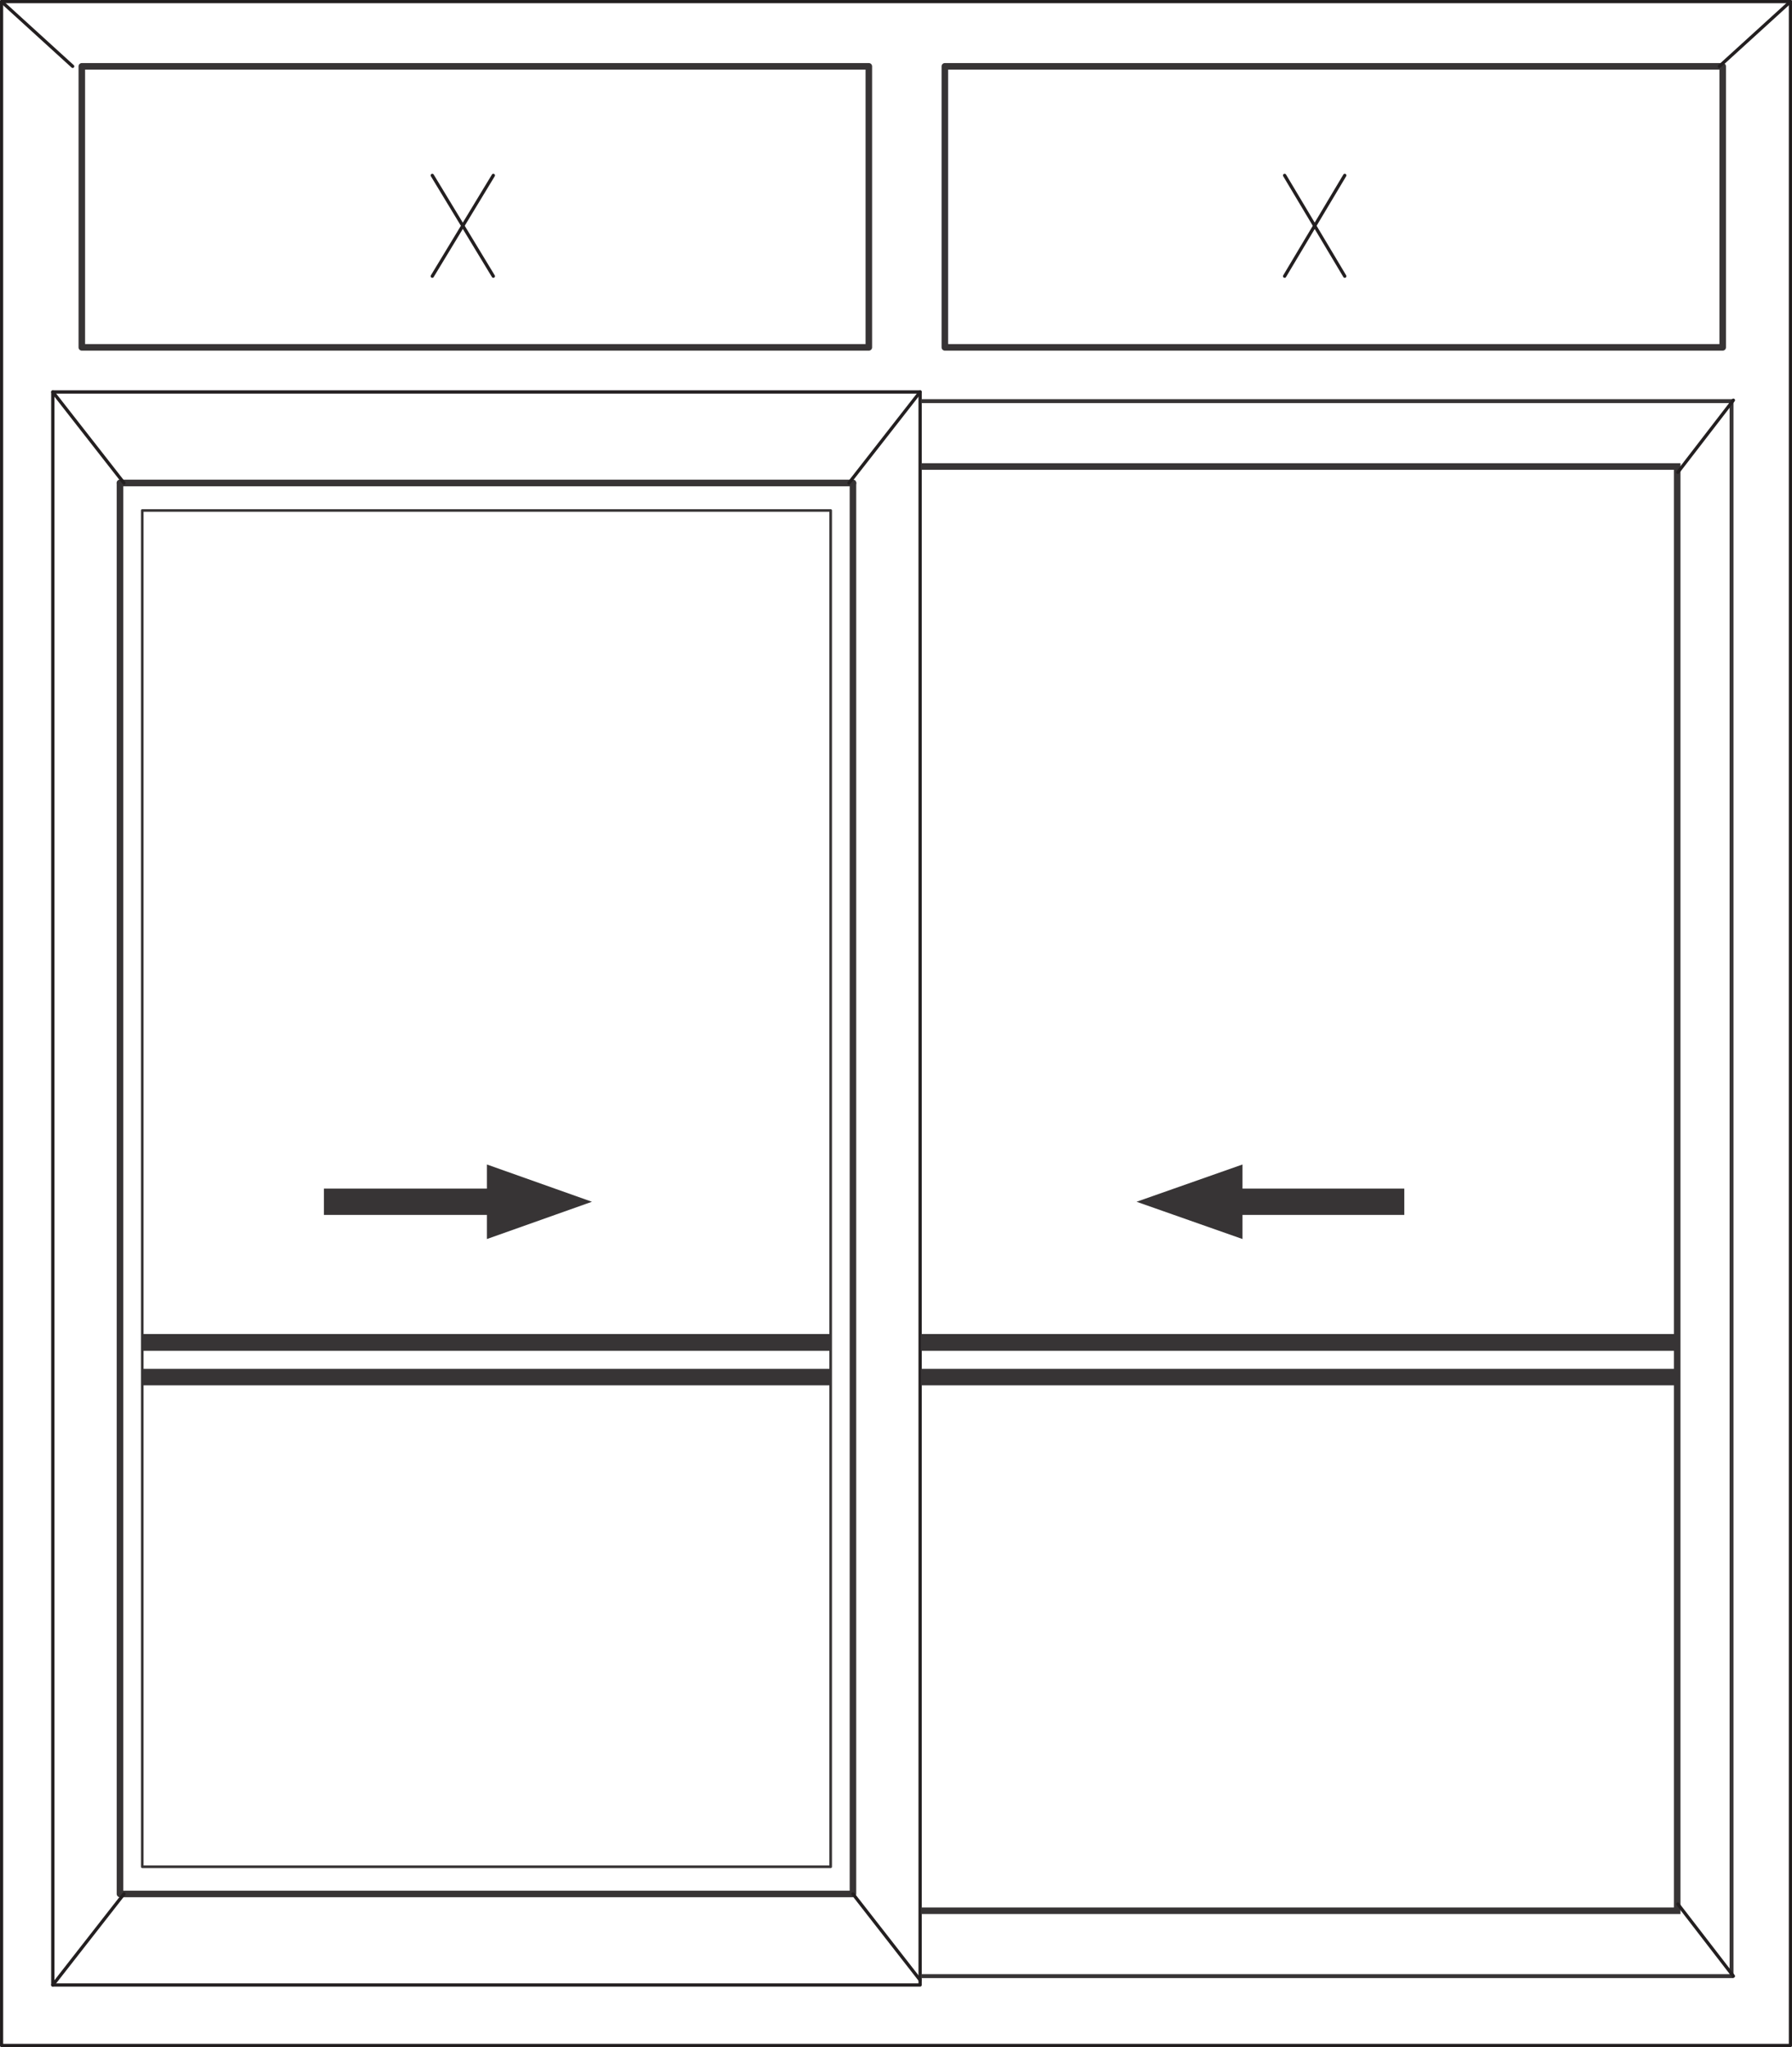
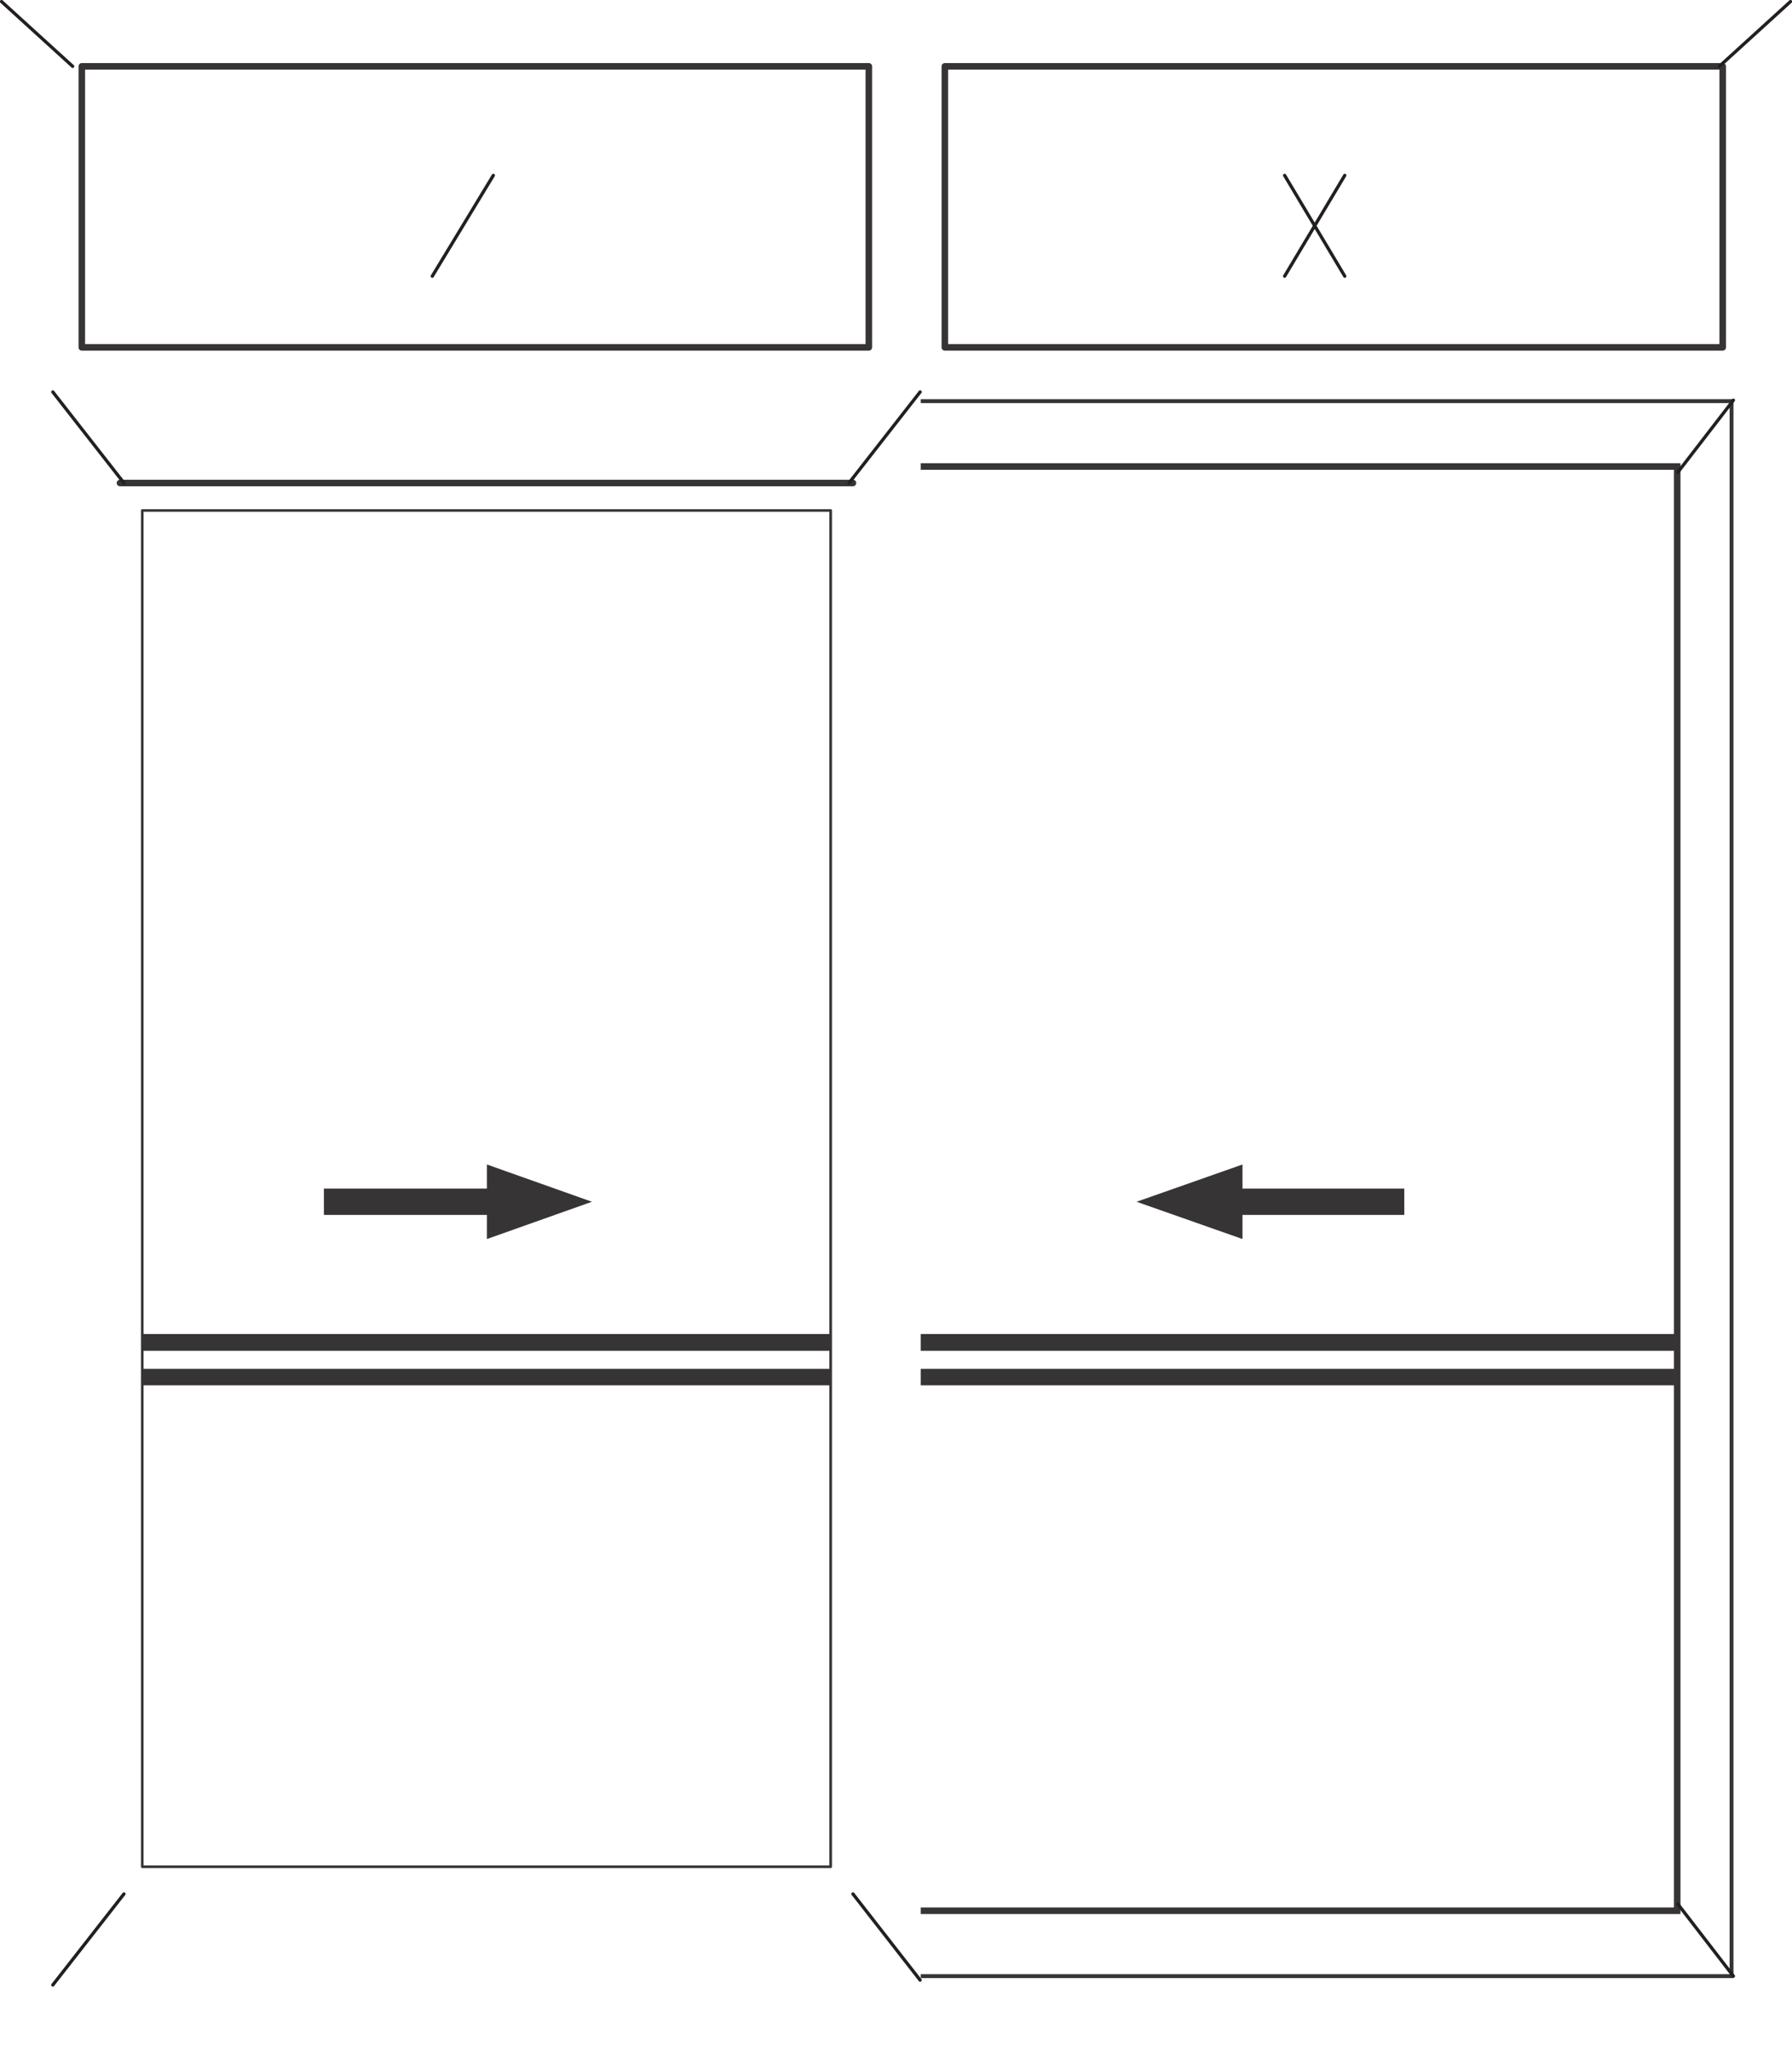
<svg xmlns="http://www.w3.org/2000/svg" xml:space="preserve" width="48.291mm" height="55.13mm" version="1.1" style="shape-rendering:geometricPrecision; text-rendering:geometricPrecision; image-rendering:optimizeQuality; fill-rule:evenodd; clip-rule:evenodd" viewBox="0 0 5870 6701">
  <defs>
    <style type="text/css">
   
    .str3 {stroke:#373435;stroke-width:12.861}
    .str4 {stroke:#373435;stroke-width:21.442}
    .str0 {stroke:#231F20;stroke-width:10.721;stroke-linecap:round;stroke-linejoin:round}
    .str2 {stroke:#373435;stroke-width:8.582;stroke-linecap:round;stroke-linejoin:round}
    .str1 {stroke:#373435;stroke-width:21.442;stroke-linecap:round;stroke-linejoin:round}
    .fil0 {fill:none}
    .fil2 {fill:none;fill-rule:nonzero}
    .fil1 {fill:#373435;fill-rule:nonzero}
   
  </style>
  </defs>
  <g id="Layer_x0020_1">
    <g id="_2202685723504">
-       <path class="fil0 str0" d="M173 1283zm0 0l2841 0 0 5215 -2841 0 0 -5215z" />
      <line class="fil0 str1" x1="393" y1="1581" x2="2794" y2="1581" />
-       <path class="fil0 str1" d="M393 1581zm2401 0l-2401 0 0 4619 2401 0 0 -4619z" />
      <line class="fil0 str0" x1="2794" y1="6200" x2="3014" y2="6482" />
      <line class="fil0 str0" x1="2781" y1="1581" x2="3014" y2="1283" />
      <path class="fil0 str2" d="M466 1671zm2255 0l-2255 0 0 4440 2255 0 0 -4440z" />
      <path class="fil1" d="M466 4367zm2255 0l-2255 0 0 55 2255 0 0 -55z" />
      <path class="fil1" d="M466 4481zm2255 0l-2255 0 0 54 2255 0 0 -54z" />
      <polyline class="fil2 str3" points="3016,1313 5672,1313 5672,6469 3016,6469 " />
      <polyline class="fil2 str4" points="3016,1527 5494,1527 5494,6255 3016,6255 " />
      <path class="fil1" d="M3016 4367zm2478 0l-2478 0 0 55 2478 0 0 -55z" />
      <path class="fil1" d="M3016 4481zm2478 0l-2478 0 0 54 2478 0 0 -54z" />
      <line class="fil2 str0" x1="5496" y1="1546" x2="5678" y2="1310" />
      <line class="fil2 str0" x1="406" y1="1581" x2="173" y2="1283" />
      <line class="fil2 str0" x1="406" y1="6200" x2="173" y2="6498" />
      <line class="fil2 str0" x1="5496" y1="6233" x2="5678" y2="6469" />
-       <path class="fil2 str0" d="M5865 5zm0 0l-5860 0 0 6691 5860 0 0 -6691z" />
      <path class="fil2 str1" d="M2846 217zm-2578 0l2578 0 0 920 -2578 0 0 -920z" />
      <path class="fil2 str1" d="M3095 217zm2548 0l-2548 0 0 920 2548 0 0 -920z" />
      <line class="fil2 str0" x1="5632" y1="217" x2="5865" y2="5" />
      <line class="fil2 str0" x1="238" y1="217" x2="5" y2="5" />
      <path class="fil1" d="M1061 3891l534 0 0 -79 344 122 -344 122 0 -79 -534 0 0 -86zm266 0m268 -41m170 22m0 124m-170 22m-268 -41m-266 -43z" />
      <path class="fil1" d="M4600 3891l-530 0 0 -79 -347 122 347 122 0 -79 530 0 0 -86zm-265 0m-265 -41m-174 22m0 124m174 22m265 -41m265 -43z" />
      <line class="fil2 str0" x1="1616" y1="574" x2="1416" y2="904" />
-       <line class="fil2 str0" x1="1416" y1="574" x2="1616" y2="904" />
      <line class="fil2 str0" x1="4405" y1="574" x2="4208" y2="904" />
      <line class="fil2 str0" x1="4208" y1="574" x2="4405" y2="904" />
    </g>
  </g>
</svg>